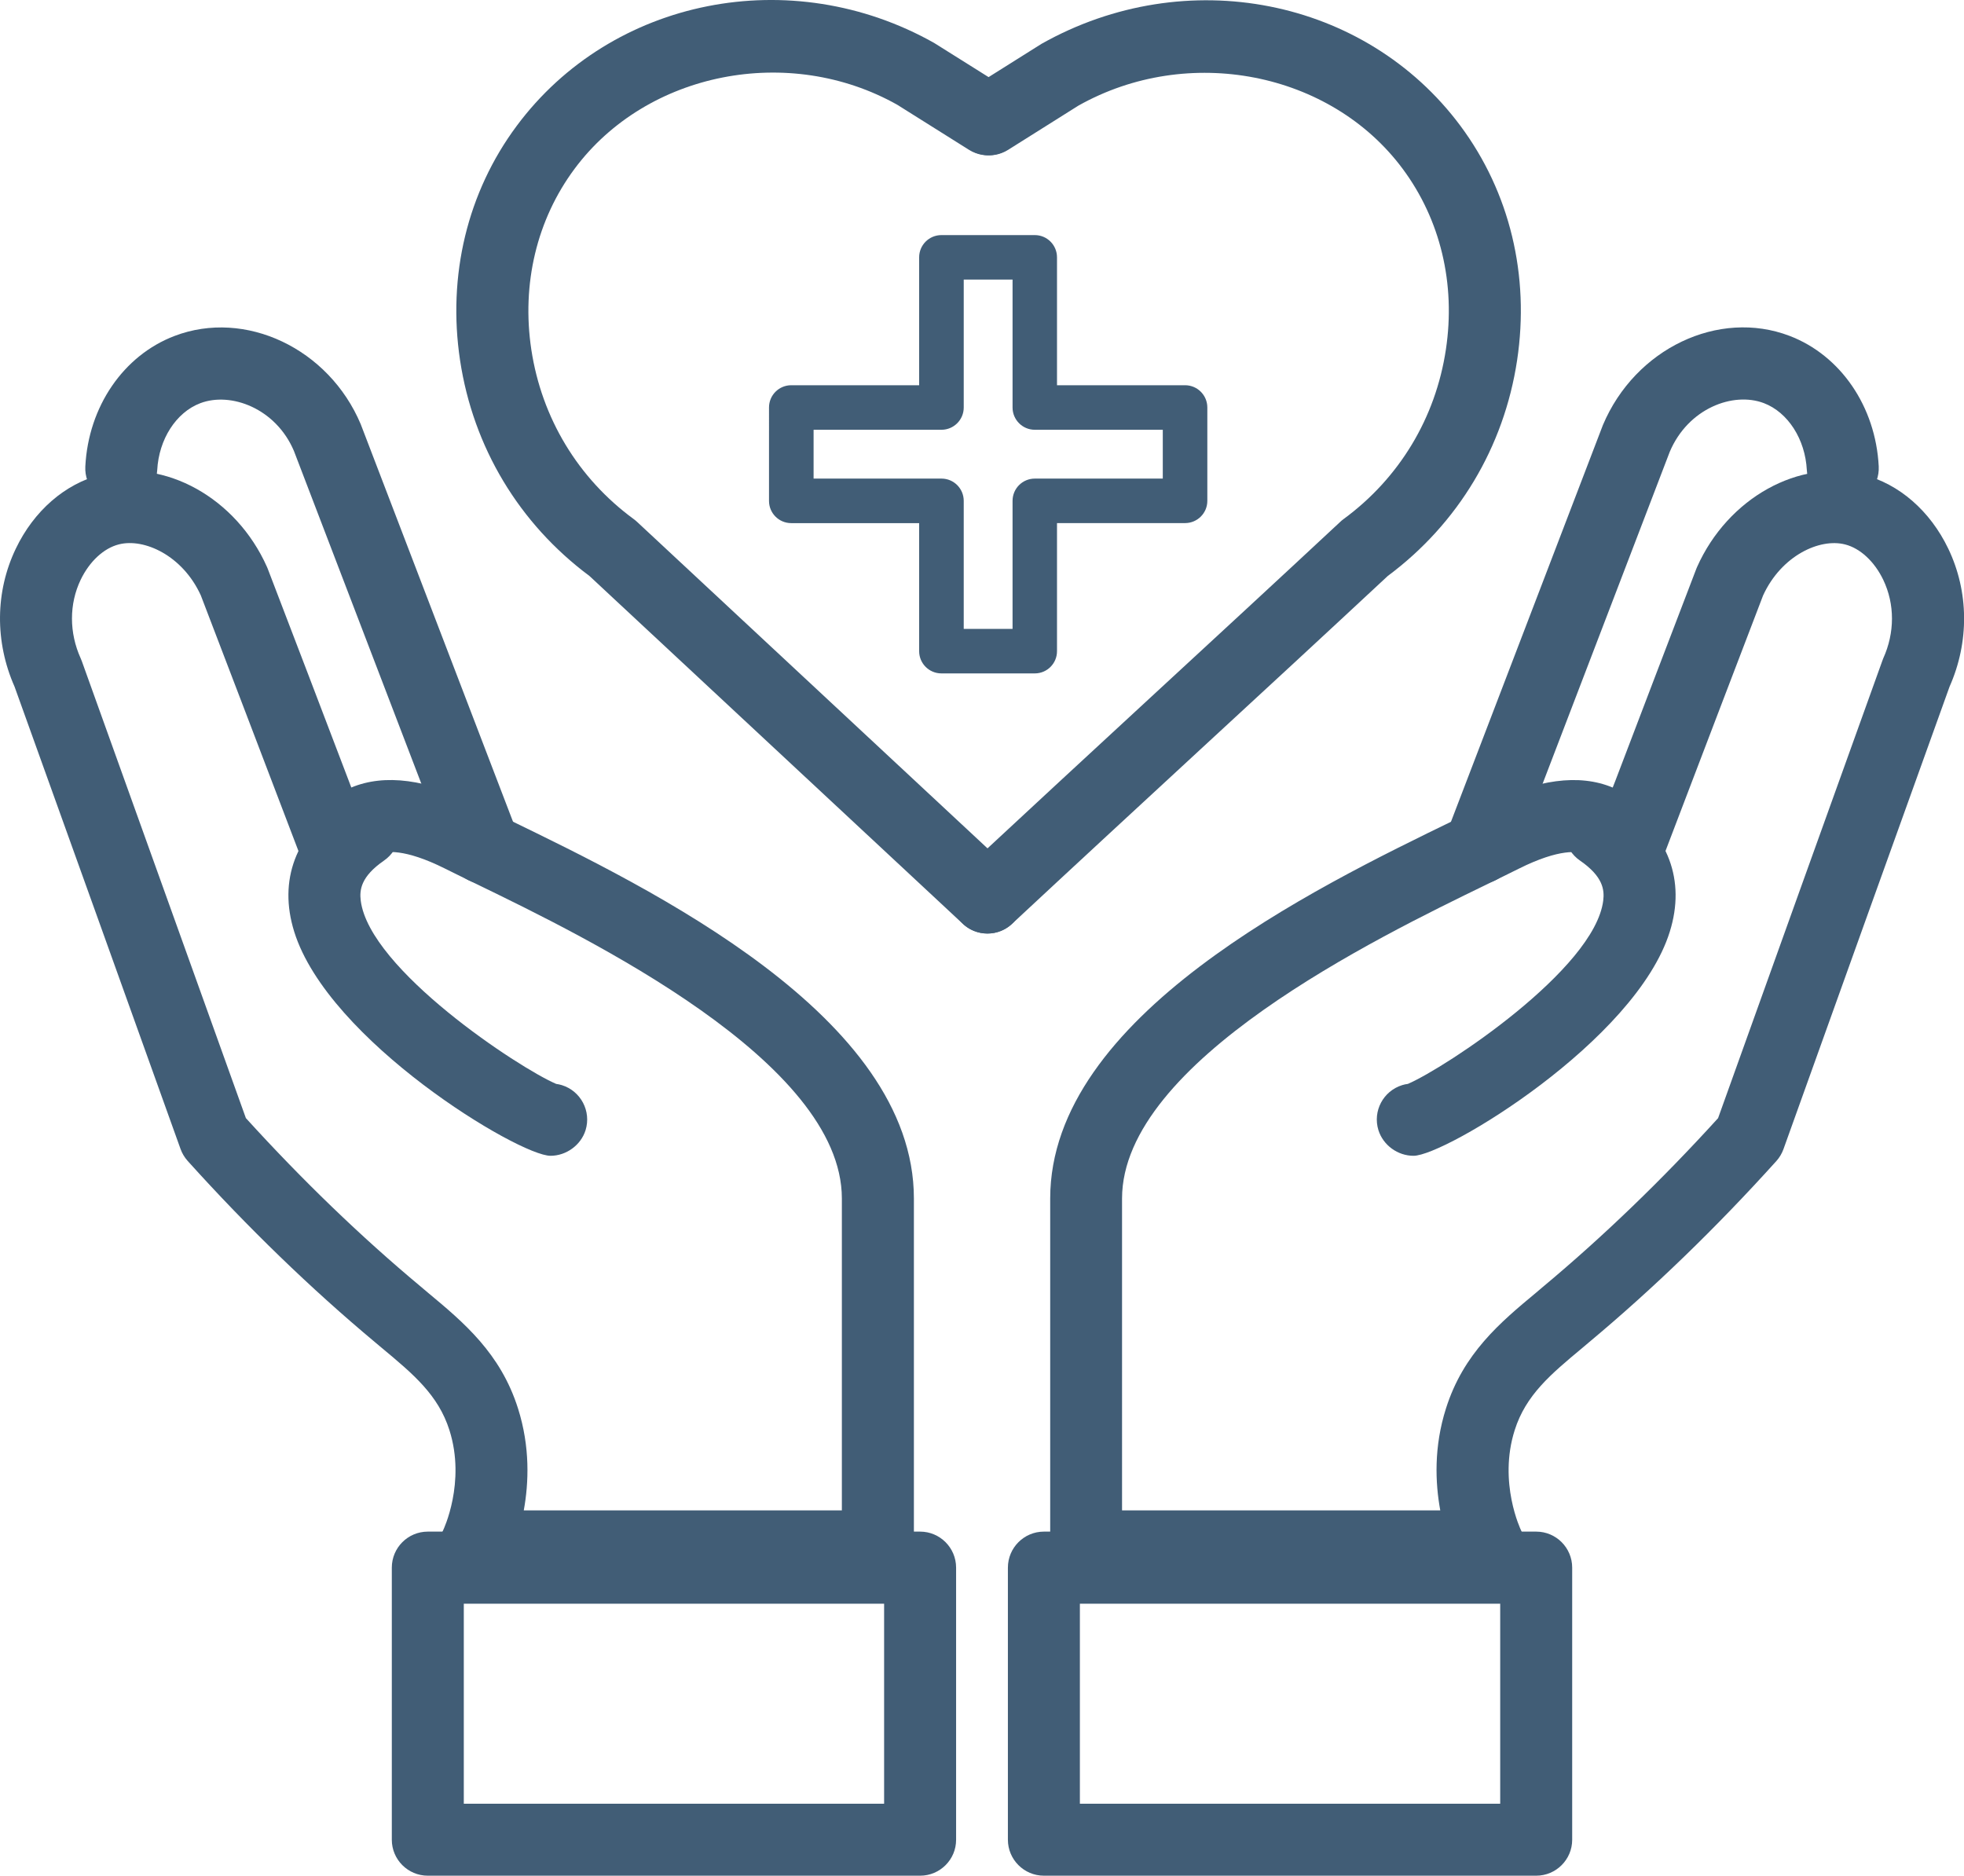
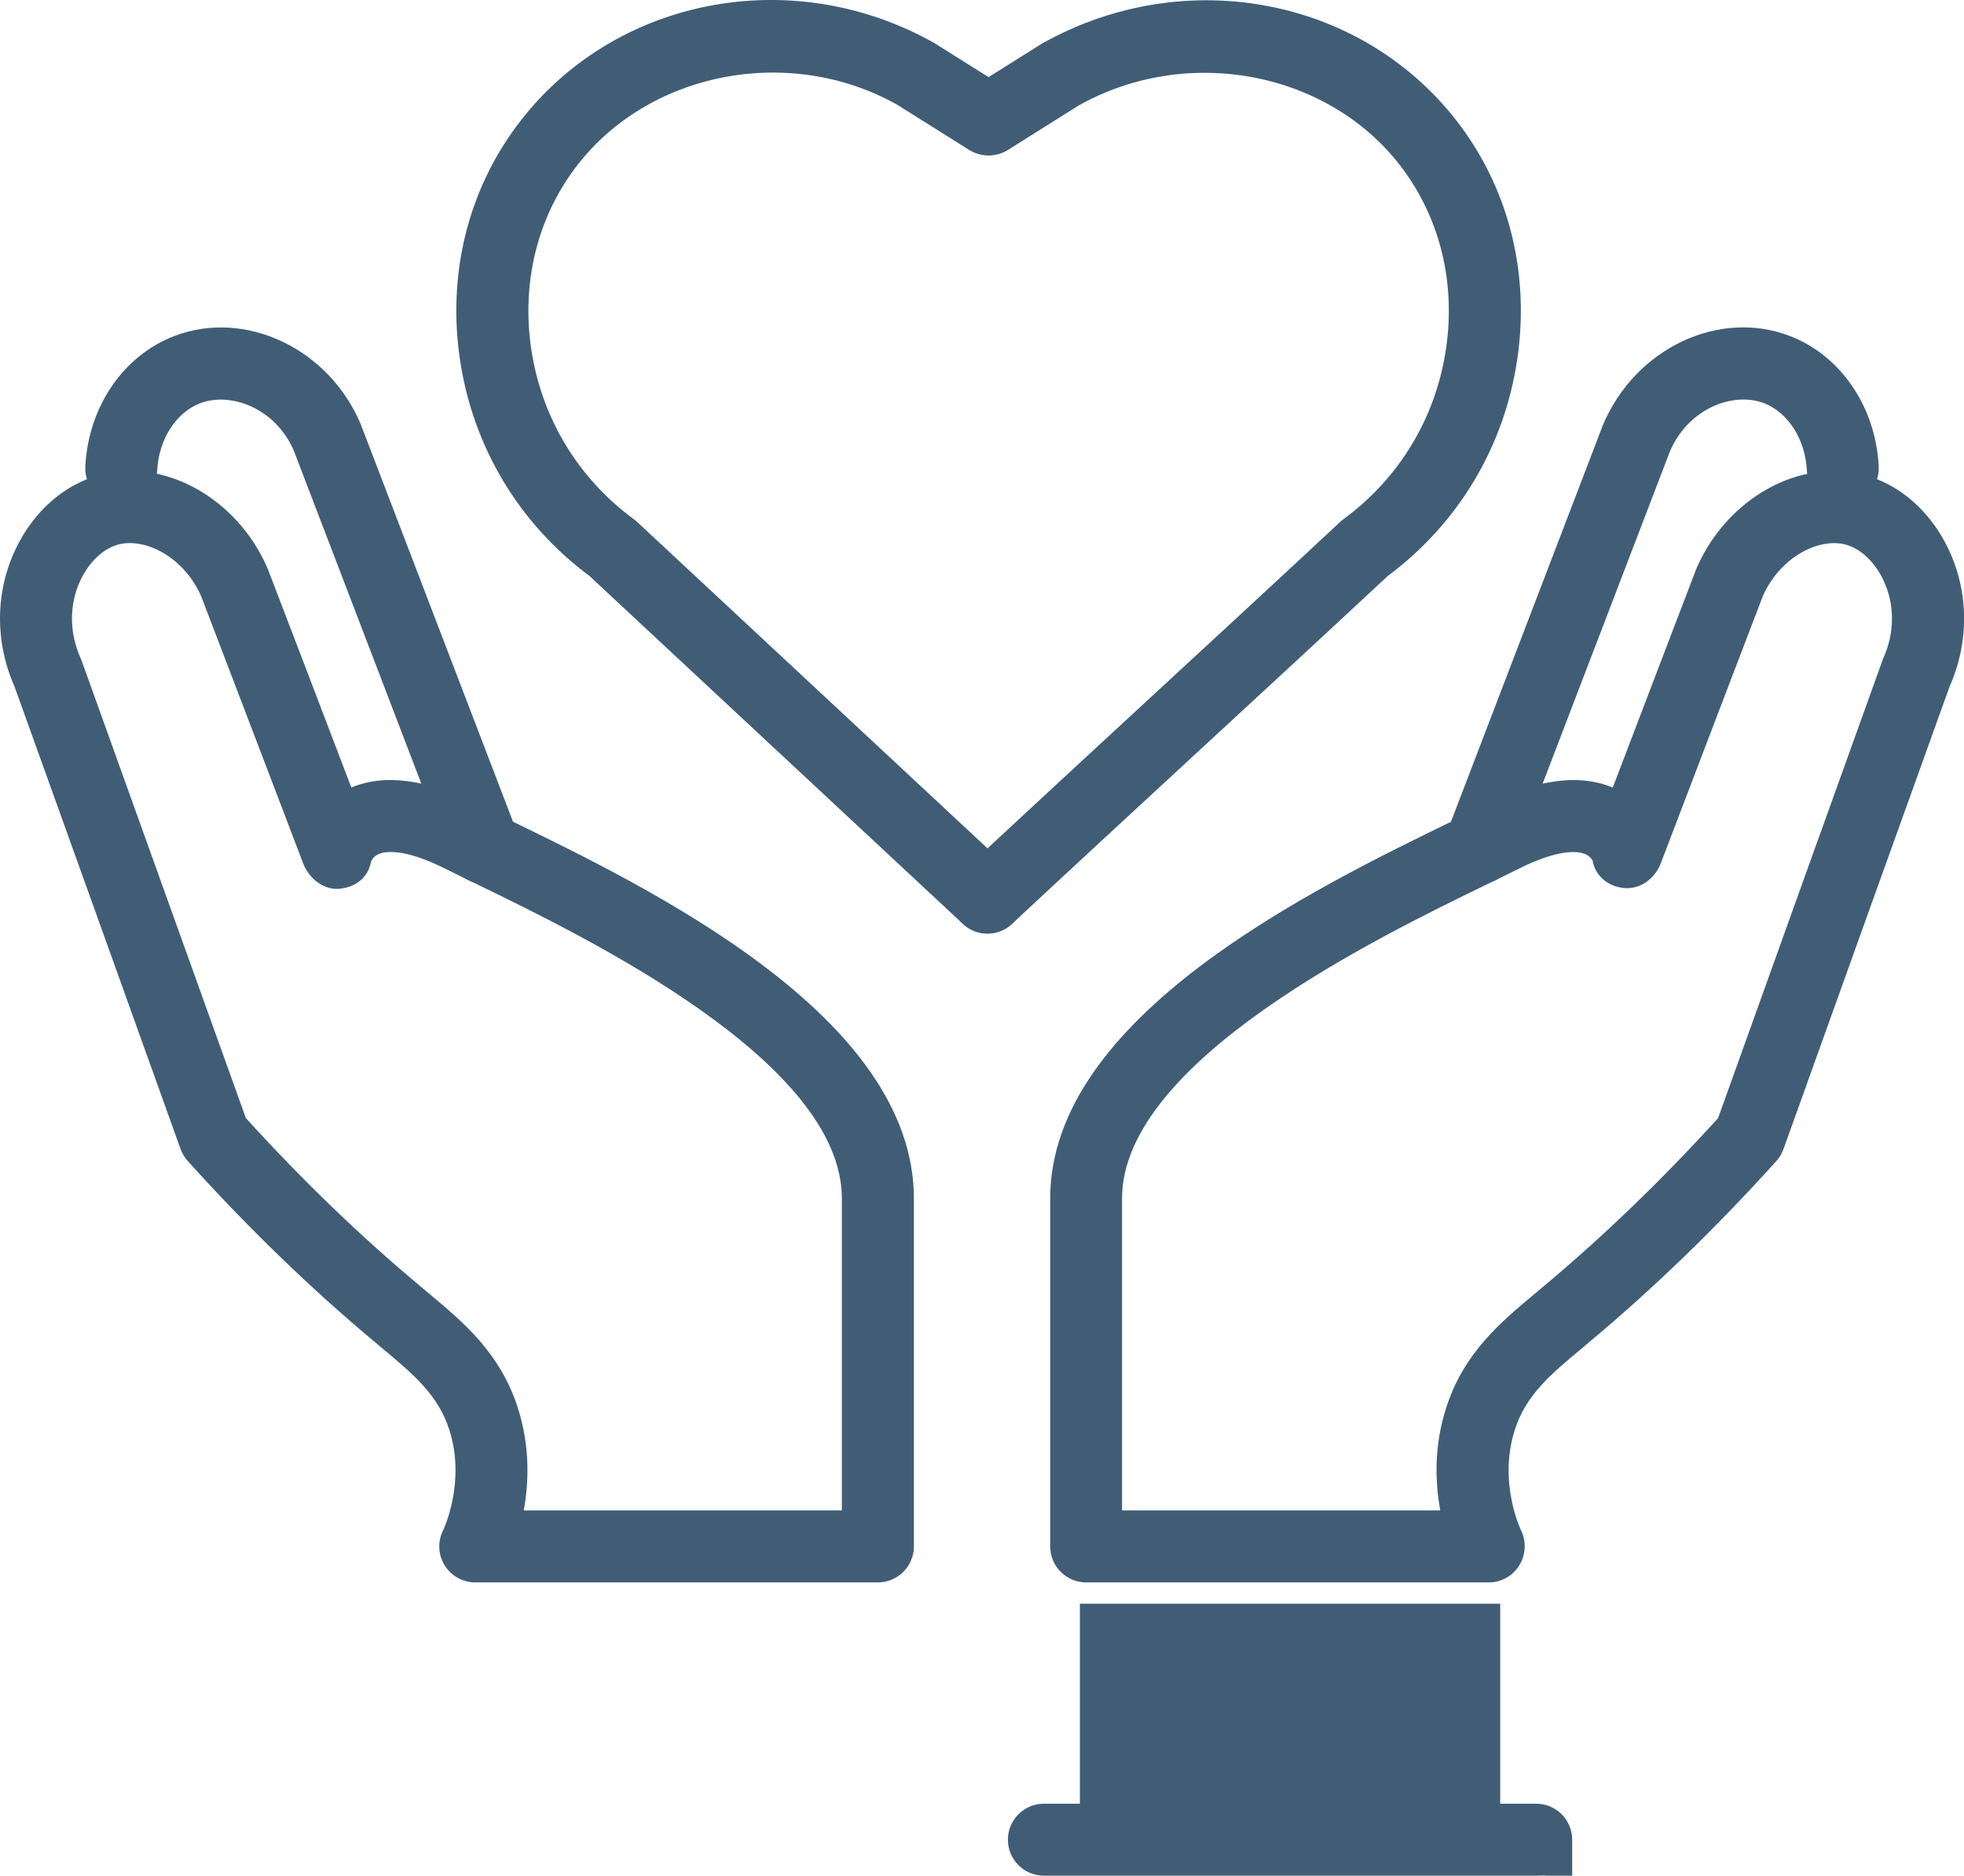
<svg xmlns="http://www.w3.org/2000/svg" version="1.1" id="Layer_1" x="0px" y="0px" width="42.998px" height="41.065px" viewBox="0 0 42.998 41.065" enable-background="new 0 0 42.998 41.065" xml:space="preserve">
  <path fill="#415D76" d="M19.219,34.644h-8.814c-0.273,0-0.528-0.143-0.672-0.375c-0.143-0.234-0.155-0.525-0.03-0.77  c0.003-0.006,0.5-1.043,0.137-2.186c-0.244-0.771-0.789-1.227-1.479-1.801l-0.156-0.131c-1.398-1.168-2.776-2.5-4.095-3.963  c-0.068-0.076-0.122-0.164-0.157-0.262c-1.21-3.375-2.42-6.747-3.634-10.122c-0.434-0.98-0.425-2.081,0.027-3.022  c0.396-0.828,1.076-1.419,1.864-1.621c1.397-0.358,2.961,0.509,3.634,2.019c0.006,0.013,0.011,0.025,0.016,0.038  c0.593,1.545,1.184,3.092,1.772,4.637l0.059,0.156c0.734-0.305,1.66-0.183,2.755,0.364c0.201,0.101,0.436,0.215,0.697,0.342  c3.098,1.504,8.865,4.303,8.865,8.292v7.617C20.008,34.29,19.654,34.644,19.219,34.644 M11.467,33.067h6.964v-6.828  c0-3-5.59-5.714-7.977-6.874c-0.269-0.131-0.509-0.247-0.714-0.35c-0.894-0.447-1.301-0.375-1.435-0.323  c-0.13,0.051-0.173,0.149-0.181,0.168c-0.062,0.35-0.336,0.563-0.689,0.598c-0.35,0.033-0.671-0.224-0.798-0.556l-0.479-1.256  c-0.586-1.537-1.173-3.076-1.762-4.612c-0.397-0.871-1.241-1.259-1.796-1.115c-0.33,0.084-0.641,0.373-0.834,0.774  c-0.254,0.531-0.254,1.159,0.001,1.722c0.009,0.02,0.017,0.039,0.024,0.059c1.199,3.337,2.396,6.669,3.592,10.005  c1.237,1.361,2.524,2.602,3.831,3.691l0.155,0.131c0.781,0.65,1.589,1.324,1.972,2.535C11.608,31.677,11.577,32.466,11.467,33.067" />
-   <path fill="#415D76" d="M12.052,25.304c-0.691,0-4.866-2.514-5.611-4.907c-0.35-1.124,0.03-2.138,1.072-2.854  c0.357-0.247,0.849-0.156,1.096,0.202c0.247,0.357,0.156,0.849-0.202,1.096c-0.503,0.347-0.54,0.639-0.509,0.88  c0.195,1.503,3.454,3.656,4.278,4.009c0.041,0.004,0.083,0.016,0.124,0.027c0.416,0.129,0.648,0.57,0.52,0.986  C12.718,25.071,12.396,25.304,12.052,25.304z" />
-   <path fill="#415D76" d="M20.145,41.065H9.366c-0.436,0-0.788-0.354-0.788-0.787v-5.957c0-0.436,0.353-0.789,0.788-0.789h10.778  c0.435,0,0.788,0.354,0.788,0.789v5.957C20.933,40.712,20.579,41.065,20.145,41.065 M10.154,39.489h9.202V35.11h-9.202V39.489z" />
  <path fill="#415D76" d="M10.608,19.354c-0.317,0-0.616-0.192-0.736-0.506L6.435,9.873C6.04,8.941,5.054,8.572,4.383,8.828  c-0.528,0.201-0.906,0.79-0.941,1.465c-0.023,0.435-0.394,0.771-0.828,0.747c-0.434-0.023-0.769-0.394-0.746-0.828  c0.067-1.31,0.834-2.431,1.953-2.857c1.55-0.592,3.378,0.275,4.076,1.931l3.448,9c0.154,0.406-0.049,0.861-0.454,1.018  C10.798,19.337,10.702,19.354,10.608,19.354" />
-   <path fill="#415D76" d="M22.655,14.743h-2.044c-0.271,0-0.488-0.218-0.488-0.487v-2.803h-2.8c-0.27,0-0.487-0.218-0.487-0.486V8.921  c0-0.27,0.218-0.487,0.487-0.487h2.8v-2.8c0-0.27,0.218-0.487,0.488-0.487h2.044c0.269,0,0.486,0.218,0.486,0.487v2.8h2.804  c0.269,0,0.487,0.218,0.487,0.487v2.045c0,0.269-0.219,0.486-0.487,0.486h-2.804v2.803C23.142,14.525,22.924,14.743,22.655,14.743   M21.099,13.768h1.069v-2.802c0-0.271,0.218-0.488,0.487-0.488h2.802V9.409h-2.802c-0.27,0-0.487-0.219-0.487-0.487V6.121h-1.069  v2.801c0,0.269-0.219,0.487-0.487,0.487h-2.8v1.069h2.8c0.269,0,0.487,0.218,0.487,0.488V13.768z" />
  <path fill="#415D76" d="M21.618,20.438c-0.191,0-0.385-0.07-0.537-0.211l-8.176-7.617c-1.54-1.146-2.546-2.82-2.833-4.723  c-0.279-1.856,0.161-3.68,1.241-5.132c2.08-2.799,6.008-3.578,9.138-1.815l1.603,1.006c0.368,0.231,0.479,0.718,0.248,1.086  c-0.231,0.369-0.719,0.479-1.088,0.248l-1.568-0.985c-2.367-1.334-5.486-0.727-7.067,1.401c-0.827,1.113-1.163,2.519-0.947,3.956  c0.227,1.5,1.023,2.82,2.245,3.715c0.025,0.018,0.048,0.038,0.071,0.059l8.208,7.647c0.319,0.297,0.336,0.796,0.04,1.114  C22.04,20.354,21.829,20.438,21.618,20.438" />
  <path fill="#415D76" d="M21.618,20.438c-0.211,0-0.422-0.084-0.576-0.251c-0.297-0.318-0.279-0.817,0.039-1.114  c1.39-1.294,2.765-2.563,4.14-3.833c1.369-1.263,2.737-2.525,4.12-3.814c0.021-0.021,0.046-0.041,0.07-0.059  c1.222-0.895,2.019-2.215,2.244-3.715c0.217-1.438-0.119-2.843-0.946-3.956c-1.58-2.127-4.699-2.735-7.1-1.383L22.072,3.28  c-0.369,0.231-0.854,0.121-1.087-0.248c-0.23-0.368-0.12-0.854,0.248-1.086l1.57-0.987c3.163-1.781,7.091-1.001,9.171,1.797  c1.079,1.452,1.52,3.275,1.24,5.132c-0.287,1.902-1.292,3.577-2.833,4.723c-1.373,1.279-2.732,2.534-4.092,3.788  c-1.373,1.268-2.747,2.536-4.135,3.829C22.004,20.368,21.811,20.438,21.618,20.438" />
  <path fill="#415D76" d="M32.594,34.644h-8.815c-0.435,0-0.787-0.354-0.787-0.787v-7.617c0-3.988,5.767-6.788,8.864-8.292  c0.262-0.127,0.496-0.241,0.696-0.341c1.096-0.548,2.021-0.671,2.755-0.365l0.061-0.156c0.589-1.545,1.179-3.092,1.771-4.637  c0.005-0.013,0.01-0.025,0.016-0.038c0.675-1.51,2.236-2.377,3.635-2.019c0.788,0.202,1.467,0.793,1.864,1.621  c0.451,0.941,0.462,2.042,0.027,3.022c-1.214,3.375-2.425,6.747-3.635,10.122c-0.035,0.098-0.088,0.186-0.156,0.262  c-1.319,1.463-2.697,2.795-4.096,3.963l-0.155,0.131c-0.689,0.574-1.235,1.029-1.478,1.799c-0.364,1.145,0.134,2.182,0.139,2.191  c0.12,0.244,0.105,0.537-0.038,0.768S32.866,34.644,32.594,34.644 M24.566,33.067h6.966c-0.111-0.604-0.143-1.391,0.125-2.232  c0.382-1.209,1.189-1.883,1.971-2.533l0.152-0.129c1.309-1.092,2.597-2.332,3.834-3.693c1.195-3.336,2.393-6.668,3.593-10.005  c0.007-0.02,0.015-0.039,0.022-0.059c0.256-0.563,0.256-1.19,0.001-1.722c-0.191-0.399-0.504-0.69-0.834-0.774  c-0.556-0.144-1.396,0.244-1.796,1.115c-0.589,1.536-1.175,3.075-1.762,4.612l-0.479,1.256c-0.126,0.331-0.448,0.573-0.803,0.539  c-0.352-0.033-0.632-0.263-0.692-0.612c0,0.011-0.041-0.086-0.172-0.137c-0.134-0.052-0.541-0.124-1.436,0.323  c-0.204,0.103-0.445,0.219-0.713,0.35c-2.387,1.159-7.978,3.874-7.978,6.874V33.067z" />
-   <path fill="#415D76" d="M30.947,25.304L30.947,25.304c-0.346,0-0.665-0.23-0.769-0.561c-0.129-0.416,0.104-0.857,0.52-0.986  c0.041-0.012,0.083-0.023,0.125-0.027c0.823-0.354,4.083-2.506,4.276-4.009c0.031-0.241-0.005-0.533-0.508-0.88  c-0.359-0.247-0.449-0.738-0.202-1.096c0.247-0.359,0.738-0.449,1.096-0.202c1.041,0.717,1.423,1.73,1.072,2.854  C35.813,22.79,31.638,25.304,30.947,25.304" />
-   <path fill="#415D76" d="M33.632,41.065H22.854c-0.435,0-0.788-0.354-0.788-0.787v-5.957c0-0.436,0.354-0.789,0.788-0.789h10.778  c0.436,0,0.788,0.354,0.788,0.789v5.957C34.42,40.712,34.067,41.065,33.632,41.065 M23.642,39.489h9.202V35.11h-9.202V39.489z" />
+   <path fill="#415D76" d="M33.632,41.065H22.854c-0.435,0-0.788-0.354-0.788-0.787c0-0.436,0.354-0.789,0.788-0.789h10.778  c0.436,0,0.788,0.354,0.788,0.789v5.957C34.42,40.712,34.067,41.065,33.632,41.065 M23.642,39.489h9.202V35.11h-9.202V39.489z" />
  <path fill="#415D76" d="M32.39,19.354c-0.094,0-0.189-0.017-0.282-0.052c-0.406-0.156-0.608-0.611-0.454-1.018l3.438-8.977  c0.708-1.68,2.537-2.545,4.086-1.954c1.119,0.427,1.886,1.548,1.953,2.857c0.022,0.435-0.313,0.805-0.746,0.828  c-0.438,0.024-0.806-0.313-0.828-0.747c-0.035-0.675-0.413-1.264-0.94-1.465c-0.672-0.256-1.66,0.113-2.062,1.068l-3.429,8.952  C33.006,19.162,32.706,19.354,32.39,19.354" />
</svg>